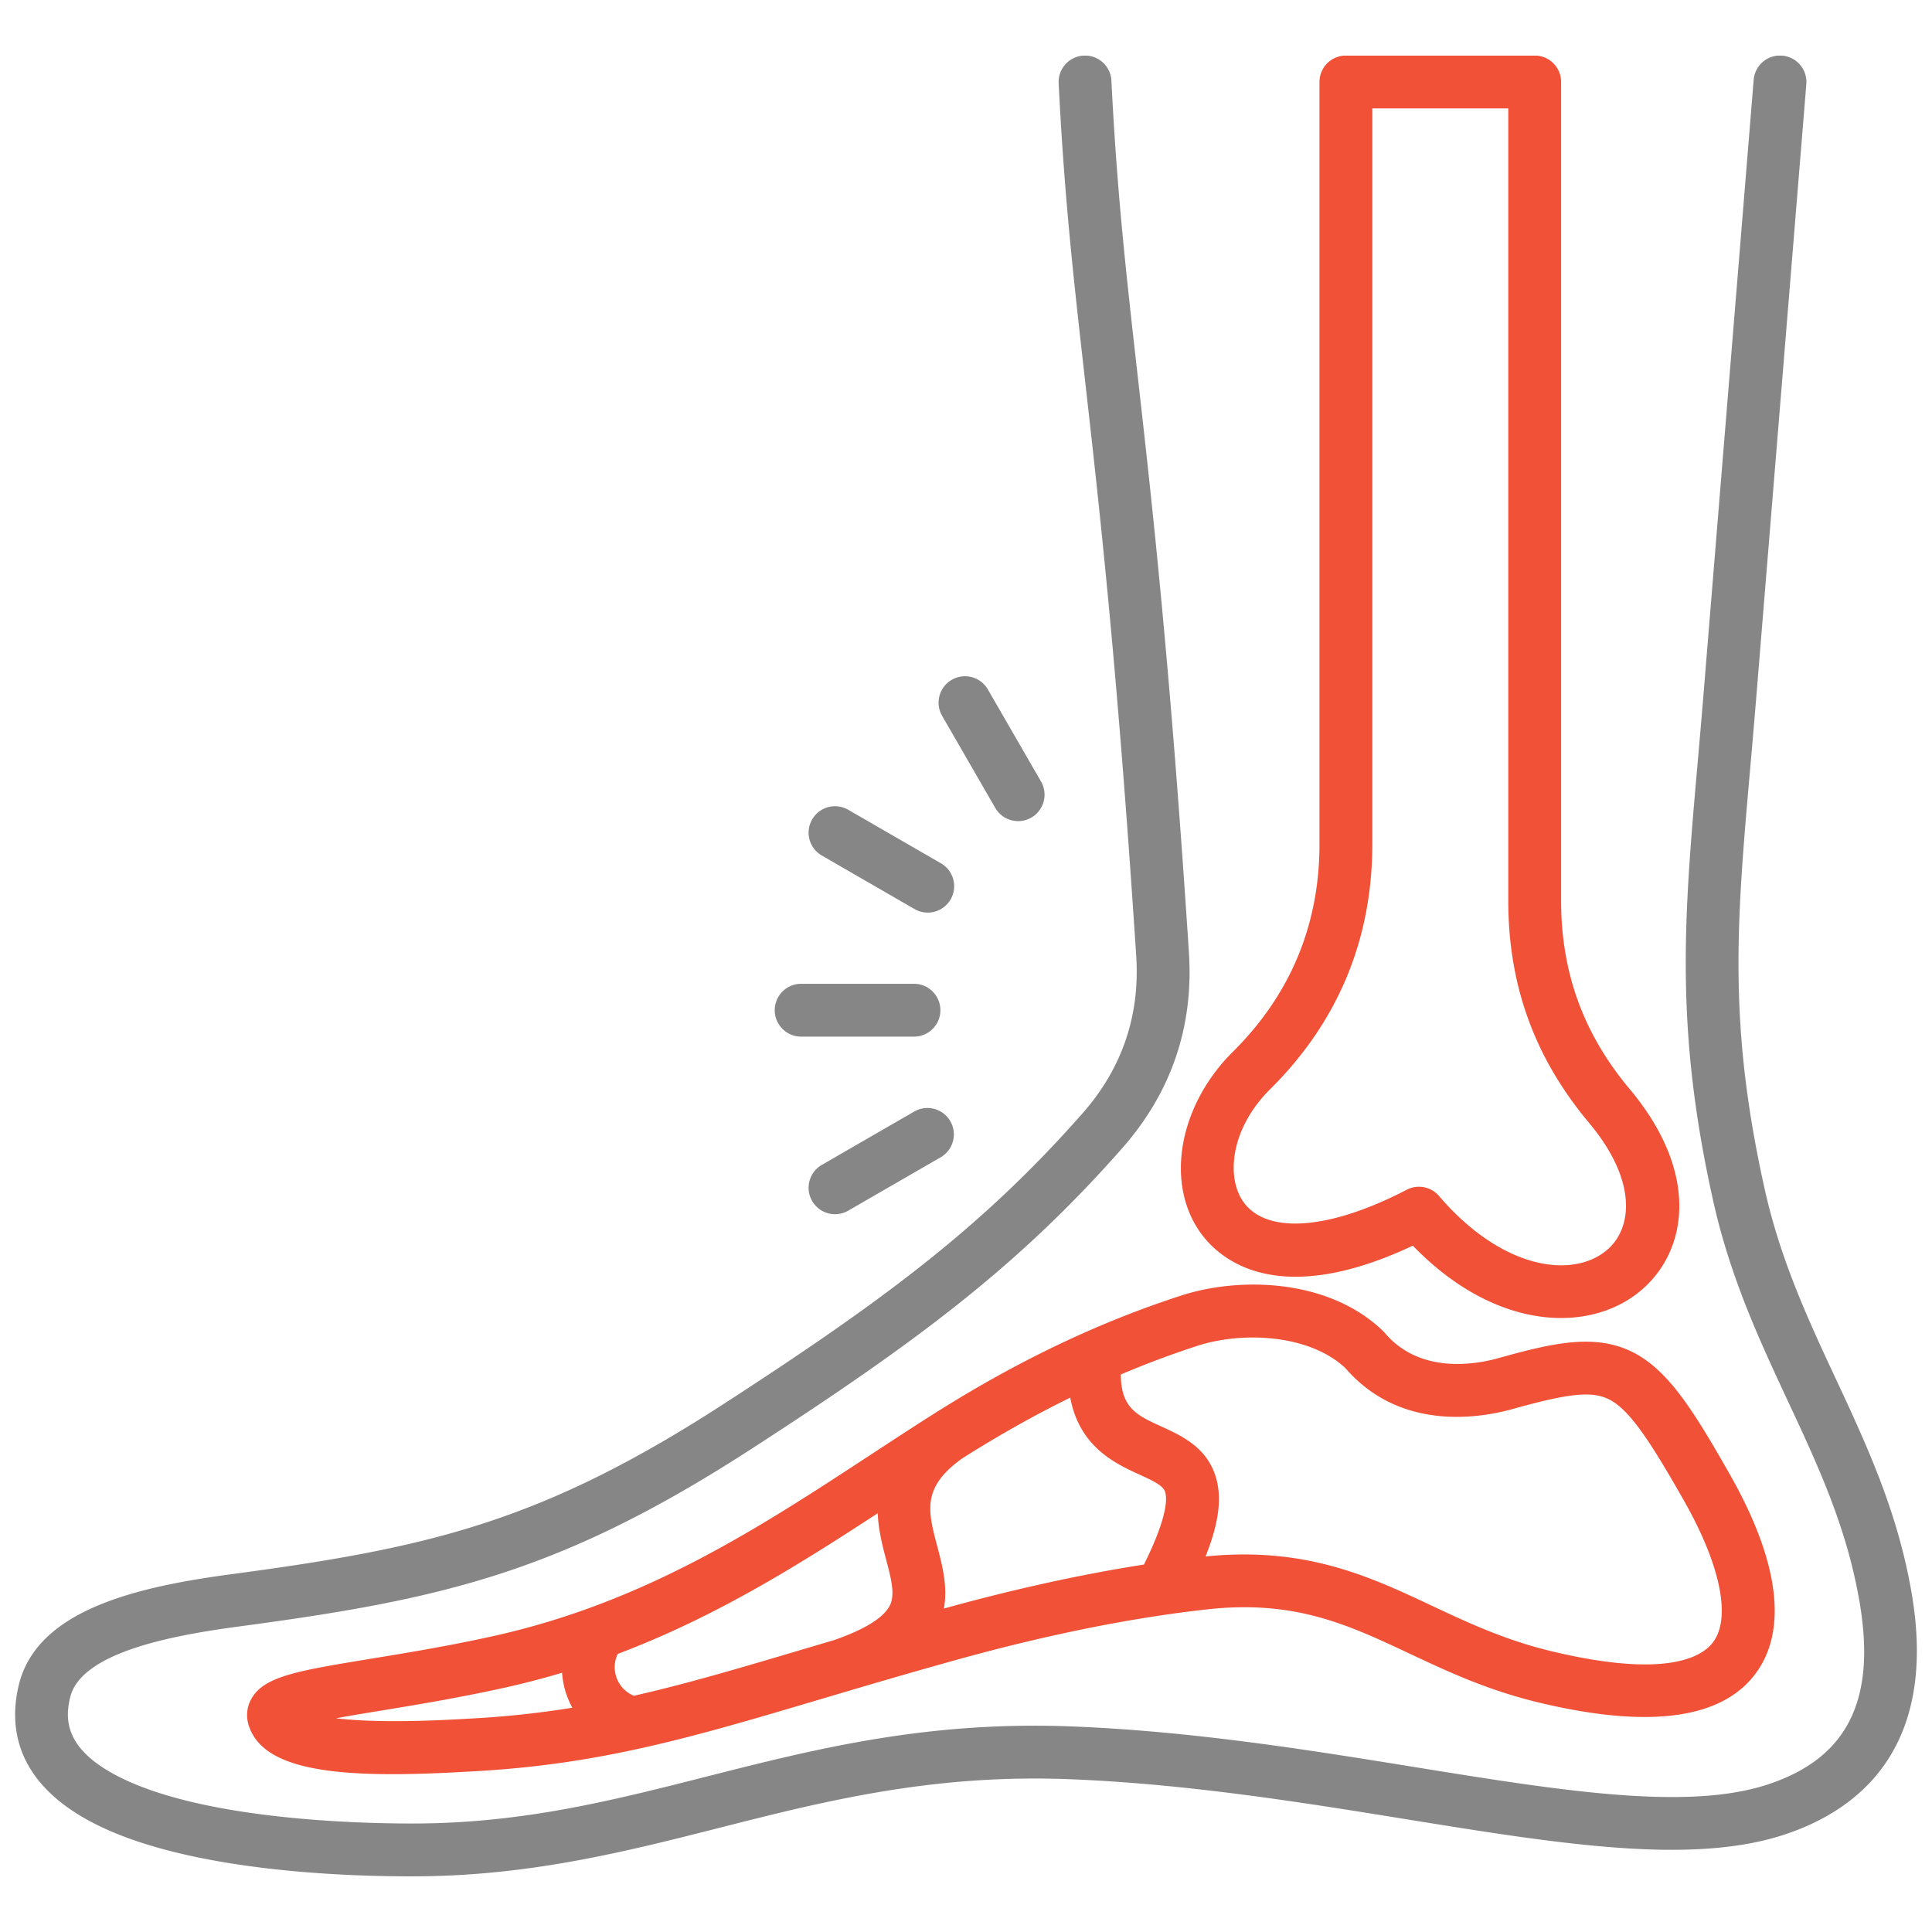
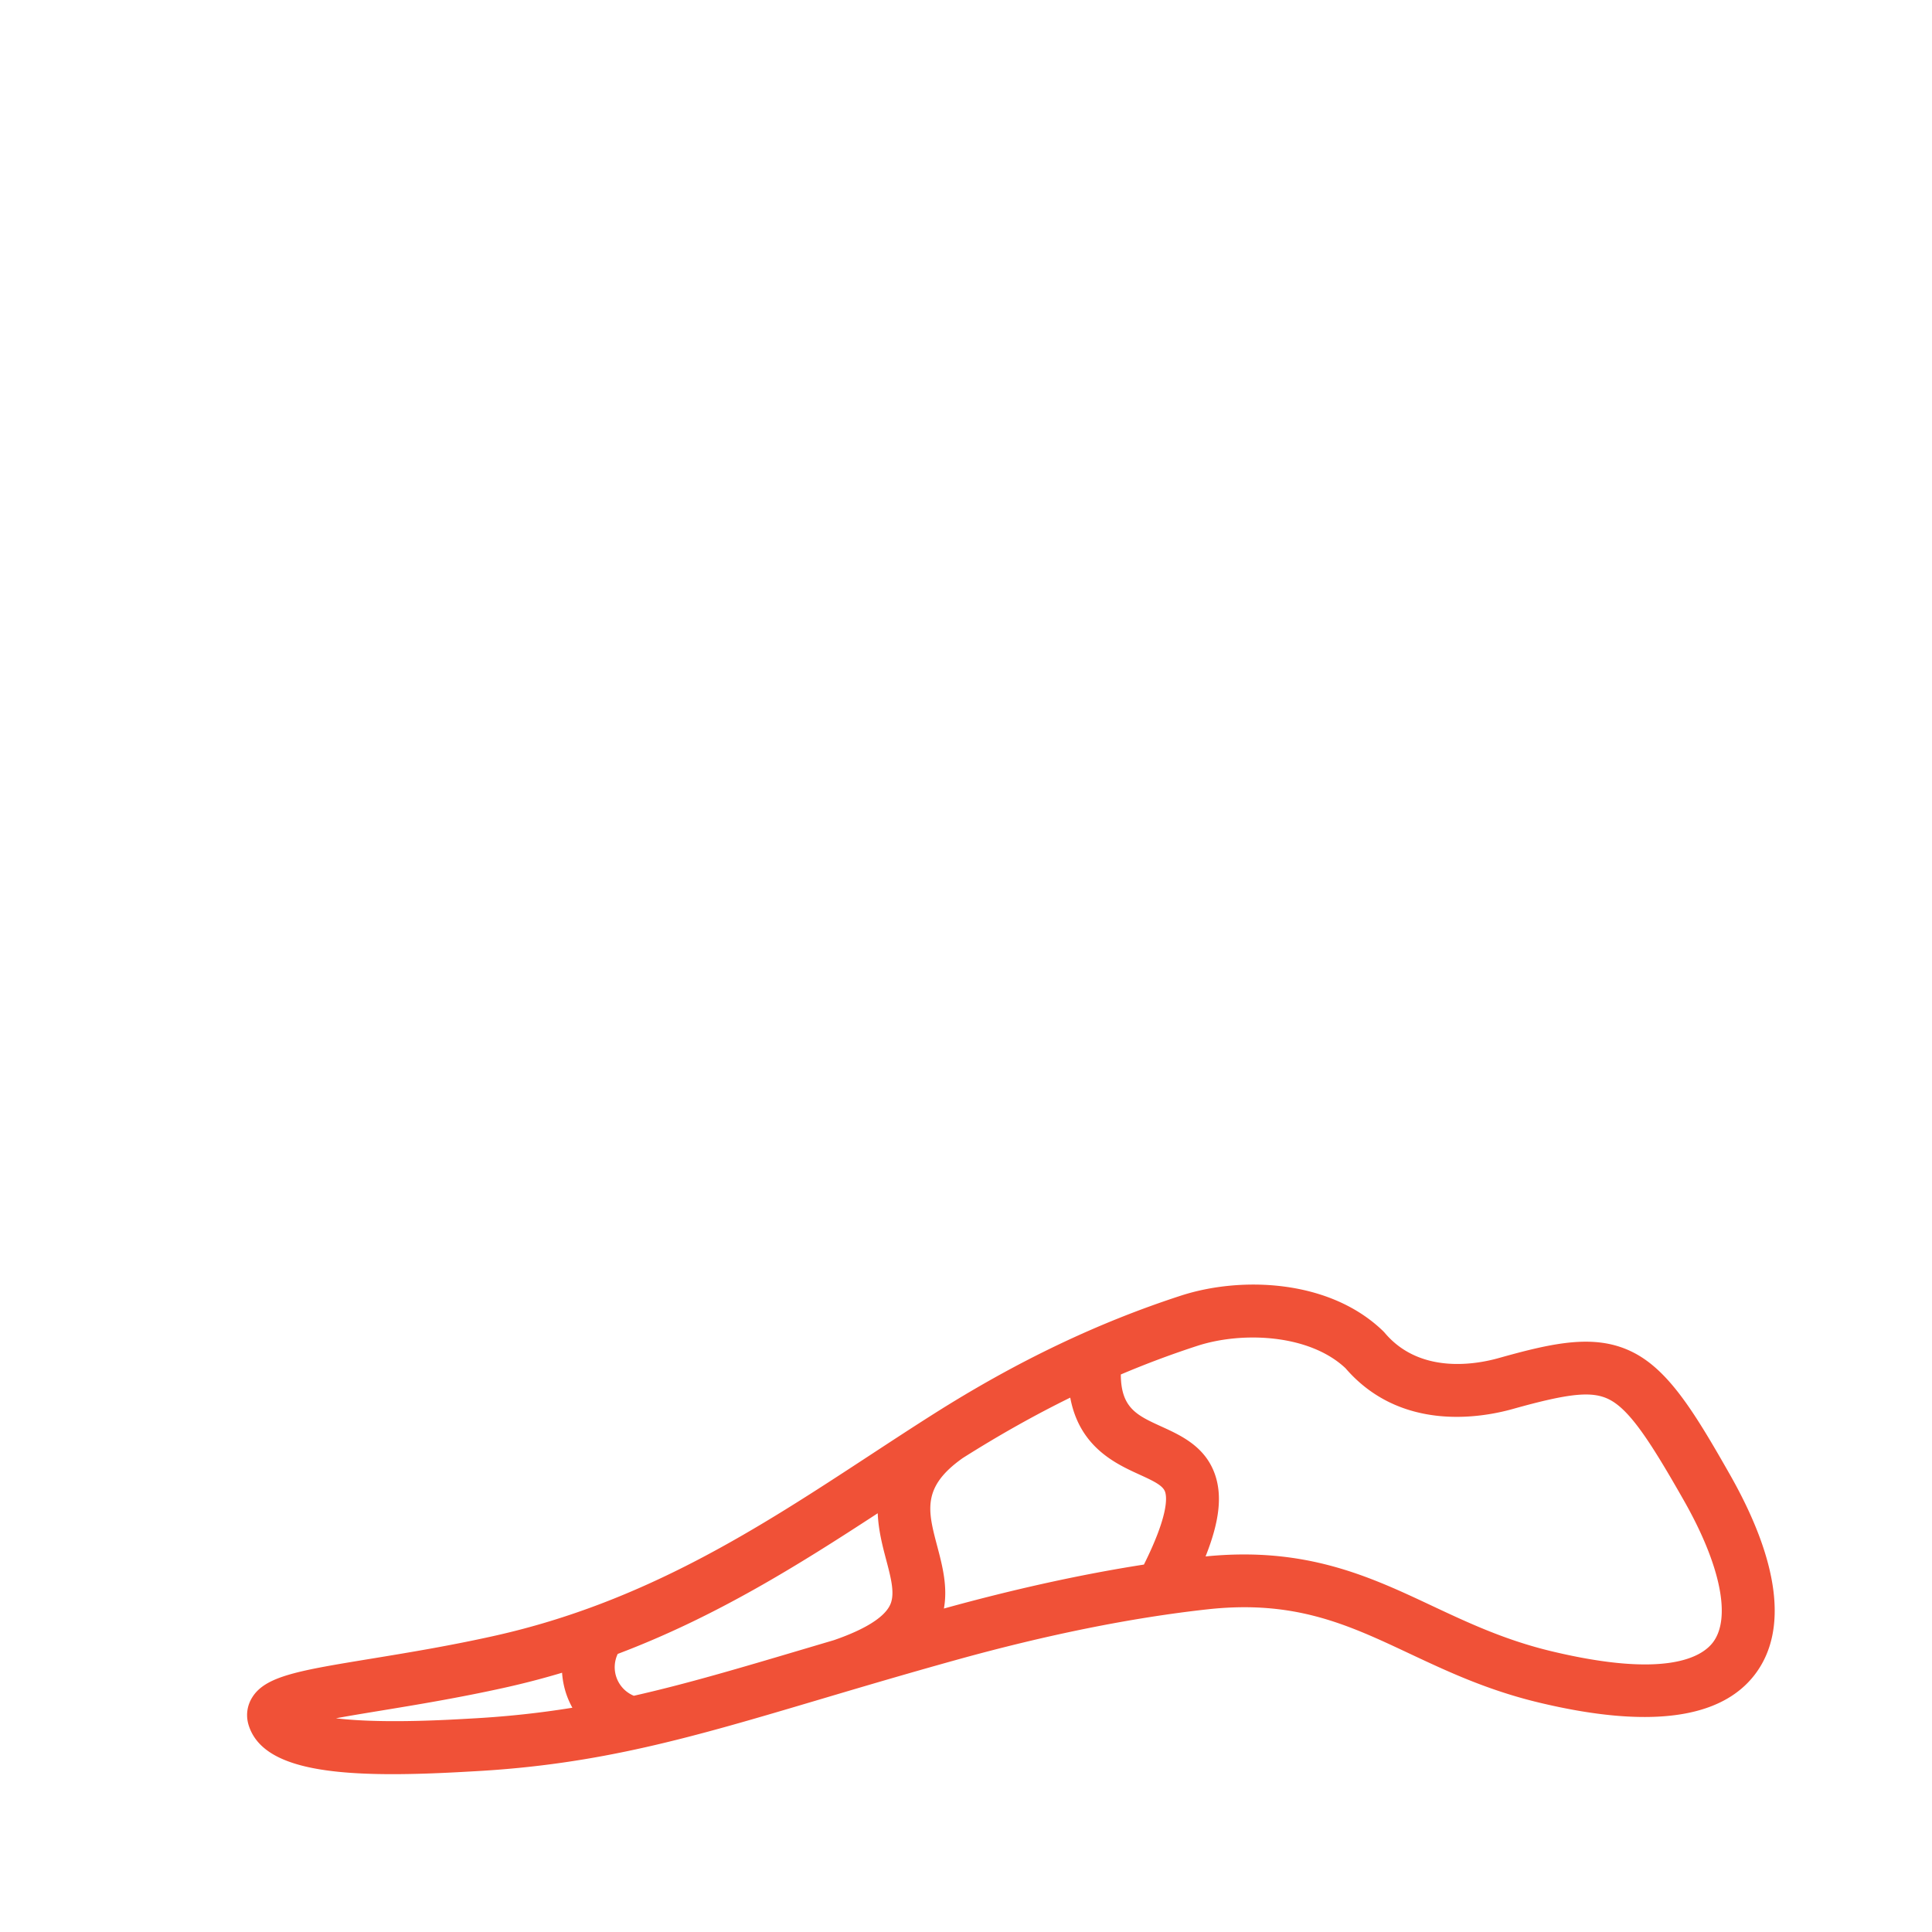
<svg xmlns="http://www.w3.org/2000/svg" width="512" height="512" x="0" y="0" viewBox="0 0 512 512" style="enable-background:new 0 0 512 512" xml:space="preserve" class="">
  <g>
    <g fill-rule="evenodd">
-       <path fill="#f05137" d="M329.603 318.638c6.237 8.546 22.791 7.264 43.203-3.346a6.996 6.996 0 0 1 8.545 1.658c16.772 19.587 35.451 21.995 44.511 14.319 6.842-5.798 8.023-18.473-4.762-33.723-14.393-17.17-21.39-36.405-21.39-58.804V28.72h-36.031v194.951c0 25.294-9.109 47.156-27.075 64.979-10.488 10.403-11.796 23.417-7.001 29.988zM407.358 14.75a7.001 7.001 0 0 1 6.352 6.97v217.022c0 18.972 5.927 35.265 18.118 49.81 18.966 22.622 15.215 43.12 3.084 53.398-5.677 4.809-13.131 7.334-21.229 7.335-2.864 0-5.808-.316-8.784-.958-10.693-2.308-21.147-8.568-30.486-18.21-36.003 16.947-51.164 3.563-56.119-3.227-9.603-13.162-5.97-33.874 8.45-48.18 15.219-15.097 22.935-33.615 22.935-55.039V21.72a7 7 0 0 1 6.352-6.97z" opacity="1" data-original="#ff695a" class="" />
      <path fill="#f05137" d="M433.061 358.527c9.328 4.87 16.094 15.907 25.35 32.189 13.103 23.051 15.44 41.343 6.758 52.9-8.995 11.974-28.249 14.534-57.226 7.606-13.72-3.279-24.294-8.249-34.521-13.055-16.248-7.635-30.278-14.226-53.445-11.676-20.182 2.226-42.648 6.755-66.766 13.46-13.512 3.757-25.488 7.311-36.054 10.447-33.752 10.017-58.139 17.255-92.088 19.043l-1.837.102c-6.896.39-13.332.629-19.213.629-20.975 0-34.956-3.023-38.105-12.911-.8-2.515-.484-5.136.891-7.38 3.497-5.706 12.338-7.156 31.706-10.333 9.617-1.578 20.517-3.366 32.365-6 40.186-8.934 70.438-28.751 99.694-47.917 5.544-3.632 11.277-7.388 16.933-10.968 21.92-13.877 43.333-24.118 65.463-31.309 15.808-5.138 39.311-4.392 53.555 9.382a7.4 7.4 0 0 1 .477.509c9.332 11.025 24.172 8.339 30.12 6.672 14.71-4.121 25.899-6.634 35.942-1.39zm-281.375 94.039a22.523 22.523 0 0 1-1.485-3.269 22.355 22.355 0 0 1-1.245-6.005 216.152 216.152 0 0 1-15.041 3.921c-12.233 2.72-23.823 4.621-33.137 6.149-3.923.644-8.06 1.322-11.745 2.001 6.381.772 16.711 1.148 33.406.201l1.894-.105c9.825-.517 18.741-1.498 27.353-2.893zm69.276-17.898c5.965-2.048 13.372-5.378 15.066-9.681 1.131-2.876.057-6.942-1.188-11.652-.94-3.558-2.046-7.765-2.234-12.307-21.04 13.735-42.878 27.445-68.903 37.276a8.182 8.182 0 0 0-.319 6.279 8.175 8.175 0 0 0 4.589 4.813c13.956-3.147 28.126-7.352 45.201-12.42a8453.44 8453.44 0 0 1 7.788-2.308zm82.19-20.041c6.486-13.016 6.117-17.782 5.61-19.272-.568-1.667-2.949-2.825-6.786-4.575-6.27-2.859-15.913-7.269-18.348-20.396-9.453 4.644-18.908 9.957-28.475 16.006-10.913 7.706-9.268 13.944-6.778 23.368 1.343 5.08 2.827 10.716 1.767 16.521 18.694-5.173 36.454-9.074 53.01-11.652zm123.43-43.691c-4.525-2.363-10.526-1.787-25.685 2.461-8.499 2.382-29.761 6.066-44.33-10.811-9.59-9.02-27.336-9.798-39.274-5.919a249.061 249.061 0 0 0-20.266 7.585c.049 8.902 4.269 10.832 10.758 13.791 5.206 2.374 11.686 5.329 14.229 12.8 1.906 5.597 1.156 12.384-2.529 21.63 26.483-2.665 43.466 5.304 59.891 13.023 9.587 4.505 19.501 9.164 31.822 12.109 30.226 7.227 39.775 1.598 42.778-2.399 4.855-6.463 1.963-20.509-7.736-37.572-8.812-15.501-14.272-23.886-19.658-26.698z" opacity="1" data-original="#ff695a" class="" />
      <g fill="#2e3760">
-         <path d="m242.323 294.547-24.496 14.143a7 7 0 1 0 7 12.124l24.496-14.143a7 7 0 0 0-7-12.124zm-30.009-19.83h29.899c3.866 0 7-3.133 7-7s-3.134-7-7-7h-29.899a7 7 0 1 0 0 14zm51.442-60.612a6.998 6.998 0 0 0 9.562 2.562 7 7 0 0 0 2.562-9.562l-14.06-24.353a7 7 0 1 0-12.124 7zm-45.929 12.64a7 7 0 1 1 7-12.124l24.496 14.143a7 7 0 1 1-7 12.124z" fill="#868686" opacity="1" data-original="#2e3760" class="" />
-         <path d="M472.358 14.75h-1.308a7.002 7.002 0 0 0-6.311 6.402c-2.775 34.11-5.562 68.22-8.349 102.329l-4.958 60.71a2877.455 2877.455 0 0 1-1.546 18.058c-3.567 40.64-6.145 70.003 4.141 116.062 4.539 20.323 12.307 36.972 19.82 53.072 8.082 17.319 15.715 33.678 19.039 53.668 4.29 25.799-3.498 41.015-24.51 47.884-21.435 7.009-54.828 1.608-93.493-4.644-27.596-4.463-58.874-9.521-90.902-10.772-38.495-1.5-68.123 6.024-96.774 13.303-24.793 6.3-48.212 12.25-76.606 12.422-12.892.071-56.713-.609-79.728-12.713-13.64-7.172-13.717-14.873-12.26-20.78 2.911-11.81 26.805-16.323 44.525-18.691 54.25-7.248 85.39-14.281 136.384-47.333 43.164-27.978 70.157-47.951 97.902-79.472 12.995-14.765 18.935-32.204 17.654-51.833-5.041-77.239-9.795-119.331-13.615-153.152-3.048-26.988-5.455-48.305-6.925-77.898-.174-3.526-2.934-6.311-6.347-6.623h-1.282a7 7 0 0 0-6.353 7.317c1.491 30.033 3.92 51.542 6.996 78.774 3.803 33.675 8.537 75.585 13.557 152.494 1.029 15.781-3.746 29.801-14.194 41.671-26.668 30.297-52.918 49.692-95.008 76.974-48.613 31.509-78.493 38.239-130.624 45.205-25.086 3.352-51.389 9.444-56.263 29.216-.615 2.494-1.019 5.227-1.009 8.088.031 9.35 4.47 20.084 20.346 28.434 24.281 12.77 65.663 14.327 84.342 14.327h.291c.589 0 1.155-.003 1.696-.006 30.101-.182 55.452-6.623 79.969-12.852 27.683-7.034 56.316-14.309 92.78-12.883 31.178 1.218 62.01 6.204 89.213 10.603 40.465 6.543 75.411 12.194 100.078 4.13 19.266-6.298 40.798-22.425 33.97-63.486-3.638-21.879-12.038-39.881-20.162-57.291-7.196-15.422-14.637-31.369-18.844-50.205-9.813-43.942-7.444-70.932-3.858-111.786a2883.46 2883.46 0 0 0 1.554-18.143l4.958-60.71c2.787-34.11 5.574-68.222 8.349-102.334a6.999 6.999 0 0 0-6.335-7.537z" fill="#868686" opacity="1" data-original="#2e3760" class="" />
-       </g>
+         </g>
    </g>
  </g>
</svg>